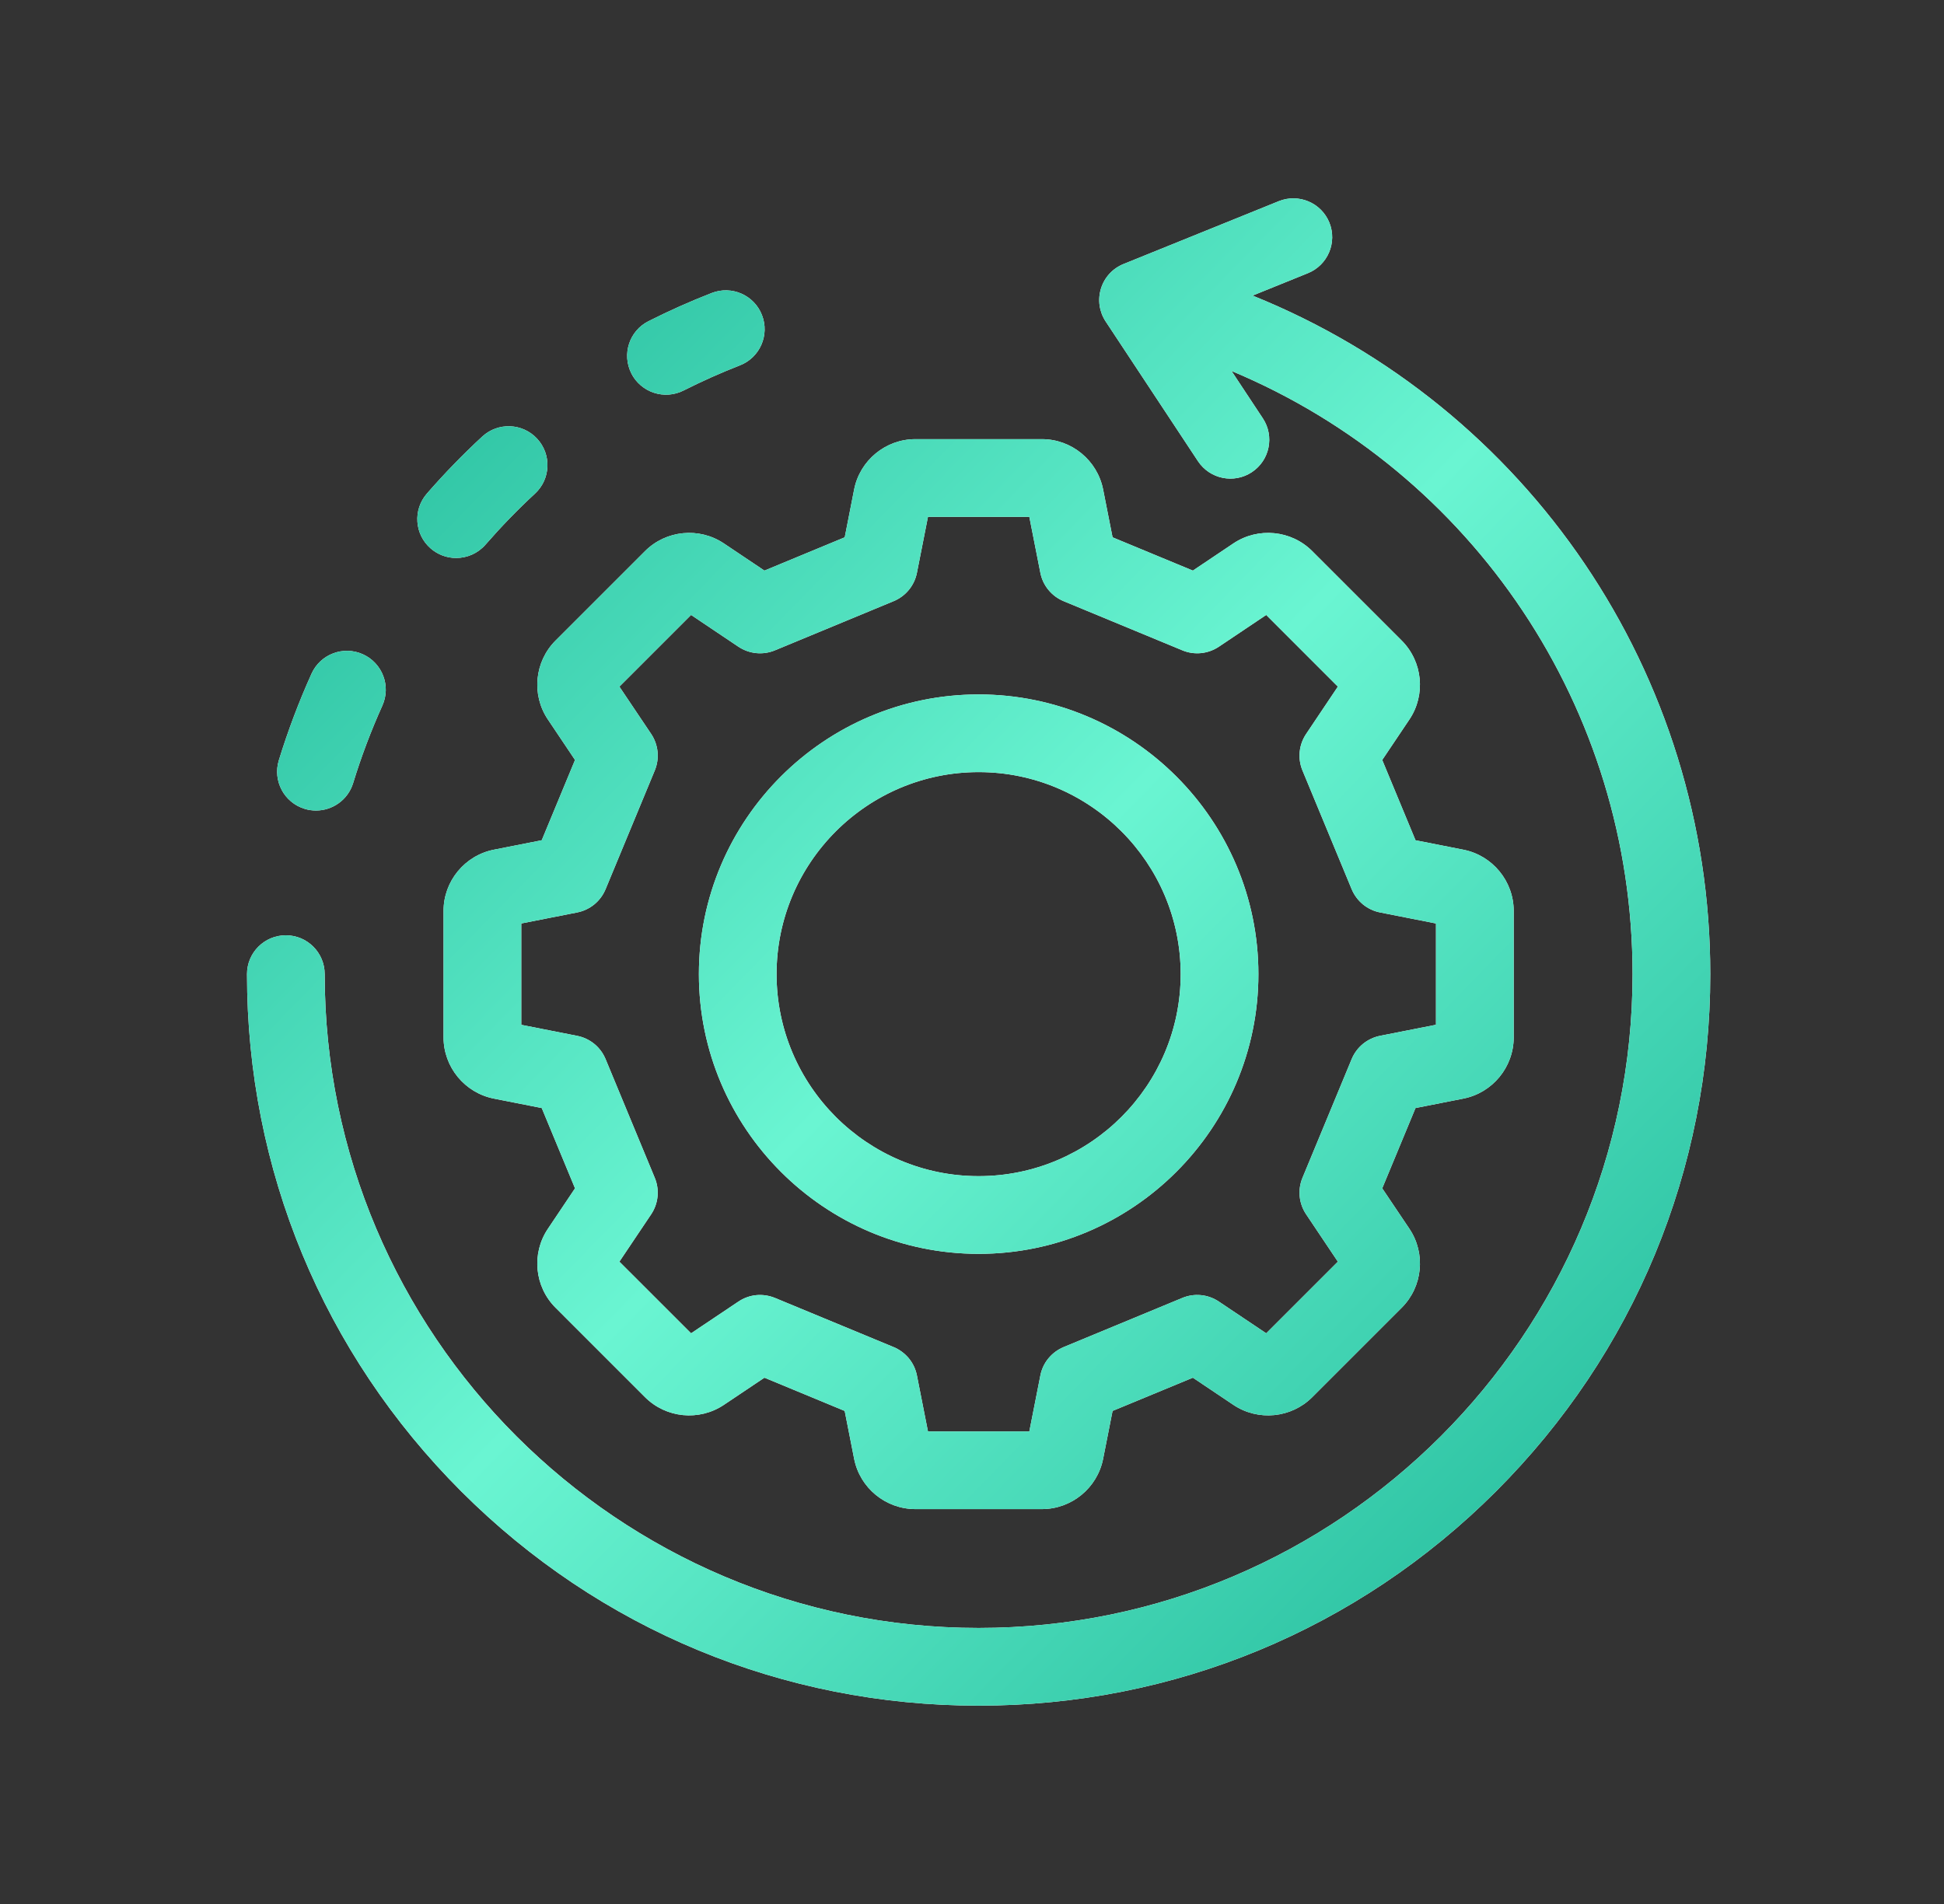
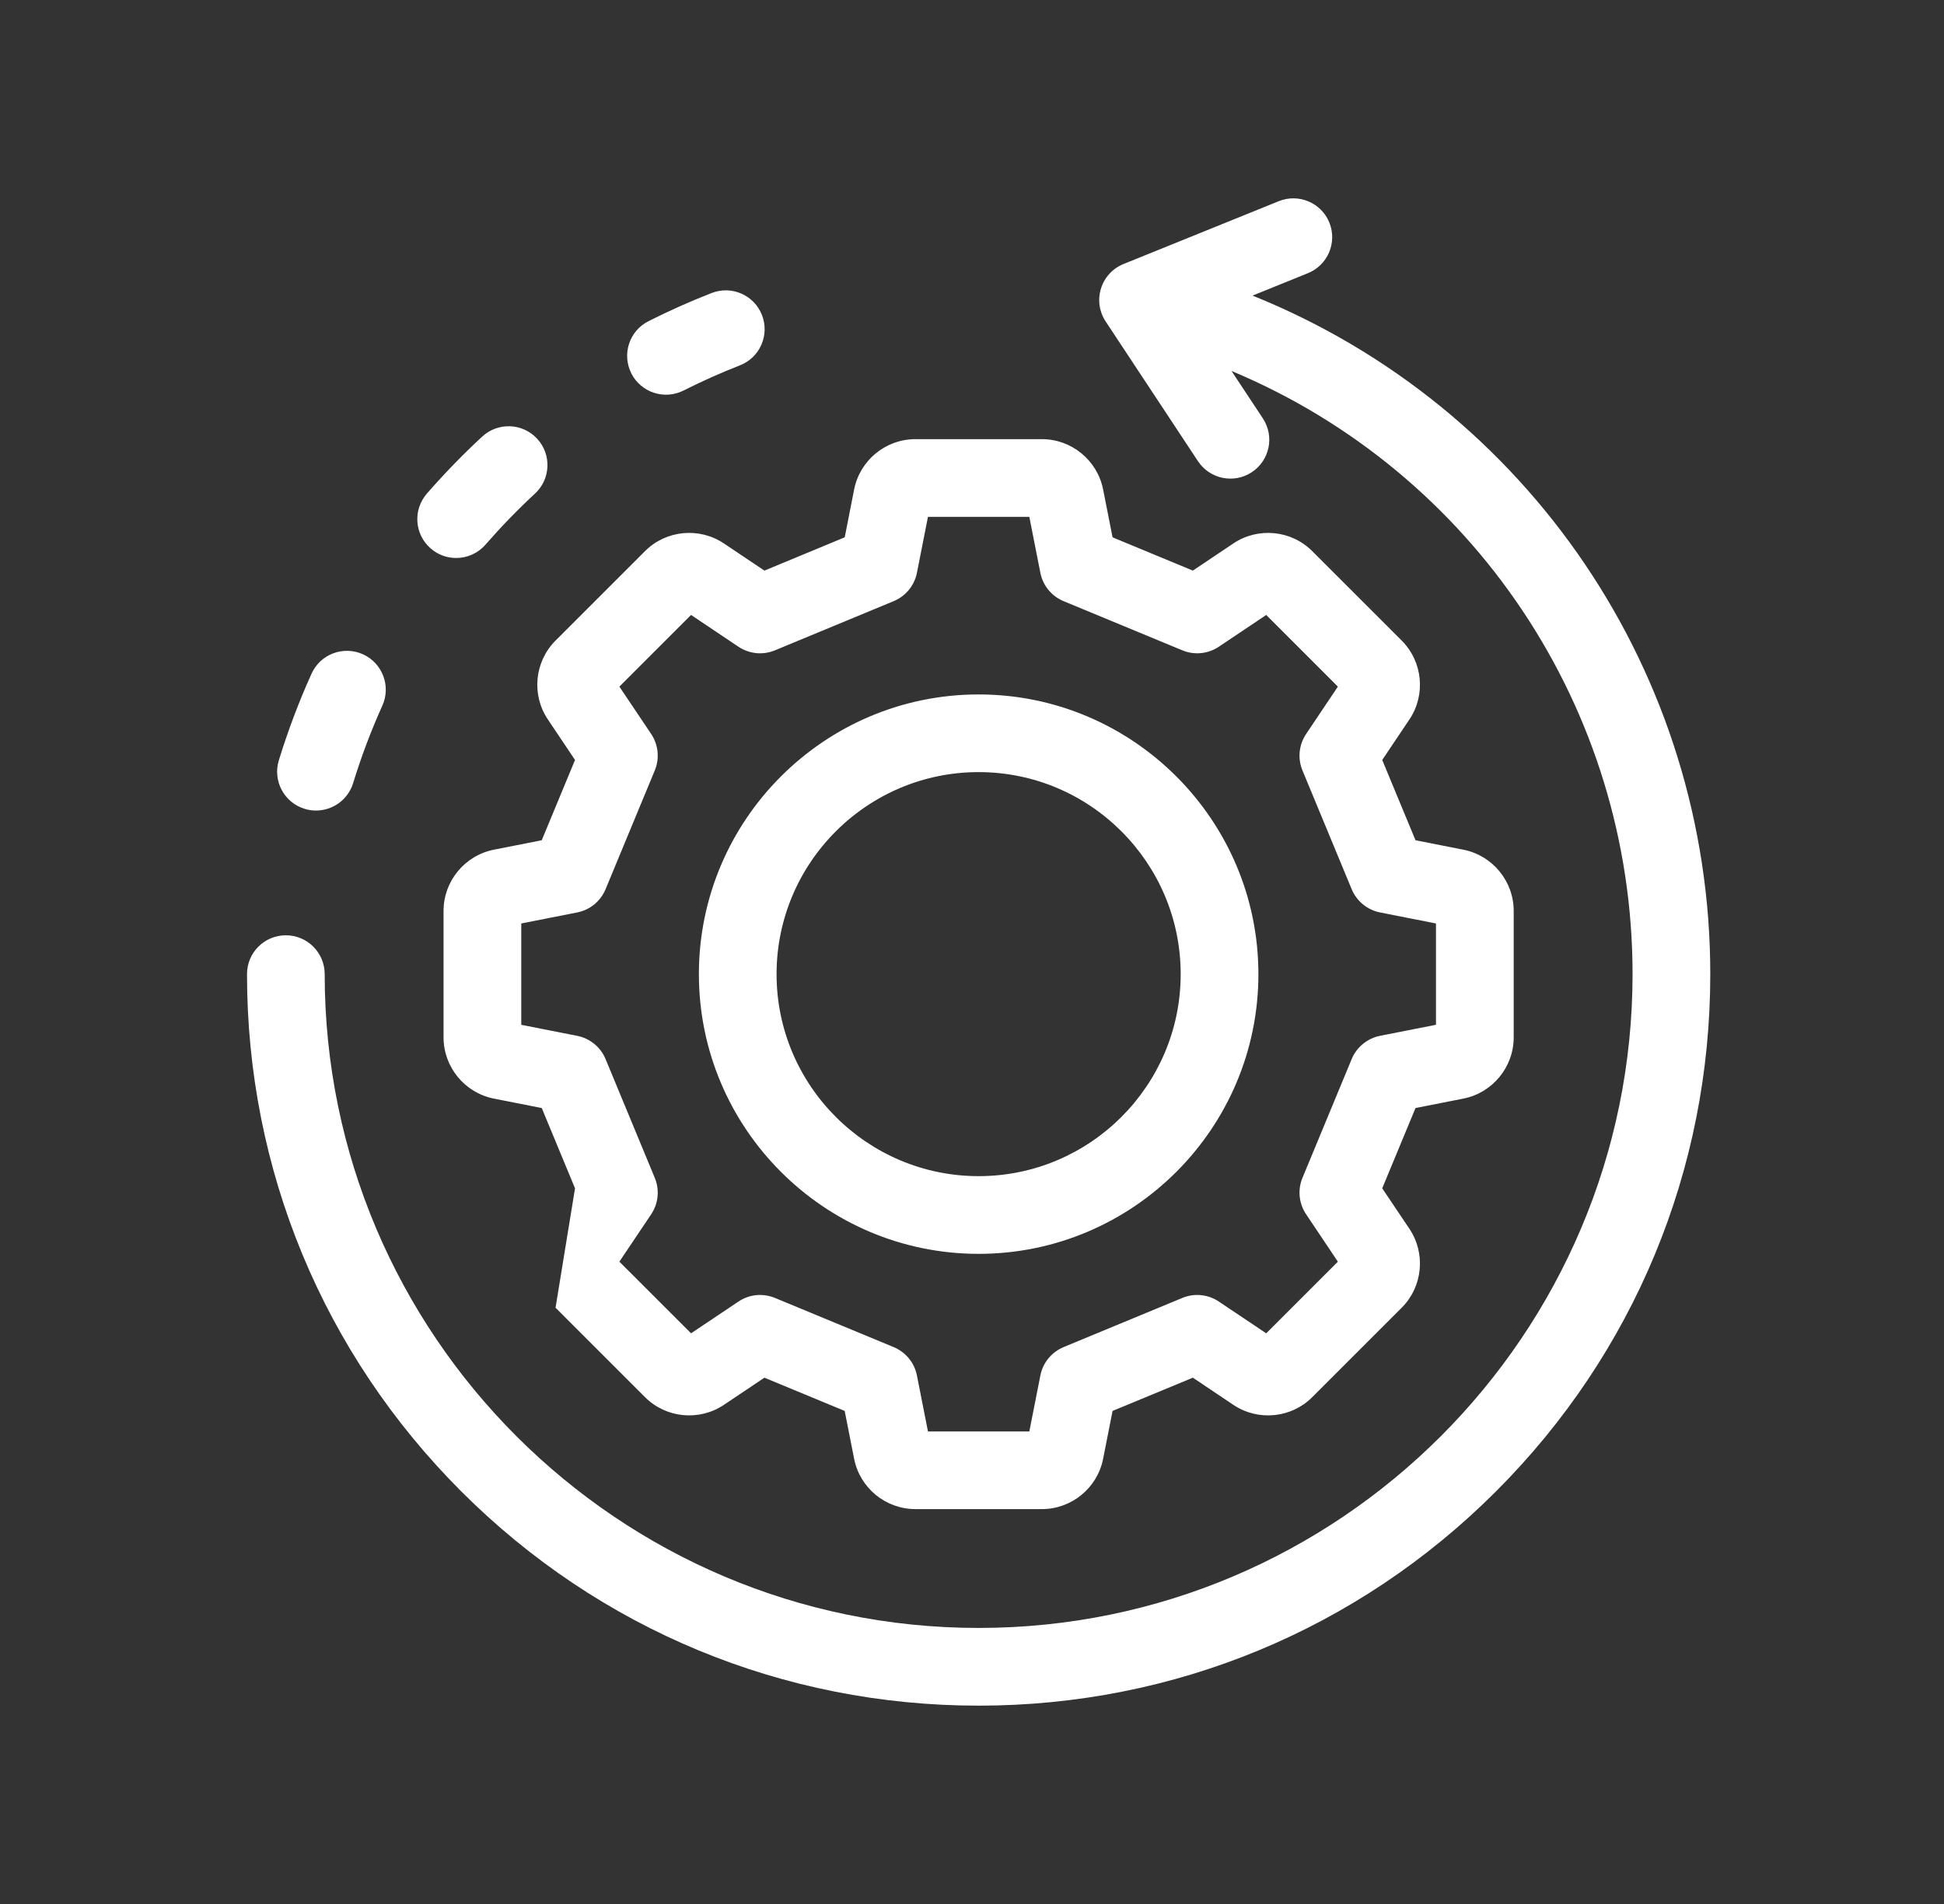
<svg xmlns="http://www.w3.org/2000/svg" width="49" height="48" viewBox="0 0 49 48" fill="none">
  <rect x="0" y="0" width="49" height="48" fill="#333333" stroke="none" />
-   <path d="M15.913 9.412C15.669 8.929 15.863 8.34 16.346 8.097C16.865 7.835 17.396 7.598 17.938 7.387C18.442 7.19 19.01 7.439 19.206 7.943C19.403 8.446 19.154 9.014 18.65 9.211C18.166 9.4 17.692 9.612 17.228 9.846C17.113 9.904 16.988 9.938 16.86 9.948C16.732 9.957 16.603 9.942 16.48 9.901C16.358 9.861 16.245 9.797 16.148 9.713C16.05 9.629 15.97 9.527 15.912 9.412L15.913 9.412ZM7.678 20.391C7.773 20.421 7.87 20.434 7.965 20.434C8.384 20.434 8.772 20.163 8.901 19.742C9.105 19.077 9.351 18.425 9.637 17.79C9.86 17.297 9.64 16.717 9.147 16.494C8.654 16.272 8.074 16.491 7.852 16.985C7.532 17.694 7.257 18.424 7.028 19.168C6.87 19.685 7.161 20.233 7.678 20.391ZM10.856 13.827C11.034 13.982 11.262 14.068 11.498 14.067C11.771 14.067 12.044 13.953 12.237 13.731C12.63 13.28 13.046 12.85 13.485 12.444C13.882 12.077 13.906 11.457 13.539 11.06C13.172 10.663 12.552 10.639 12.155 11.006C11.664 11.46 11.198 11.941 10.759 12.445C10.404 12.854 10.447 13.472 10.856 13.827ZM31.572 7.452L32.967 6.887C33.468 6.684 33.71 6.114 33.508 5.612C33.305 5.111 32.733 4.869 32.232 5.072L28.319 6.656C28.184 6.711 28.063 6.794 27.965 6.901C27.867 7.008 27.794 7.135 27.751 7.274C27.708 7.412 27.696 7.559 27.716 7.702C27.737 7.846 27.789 7.983 27.869 8.104L30.196 11.627C30.495 12.078 31.102 12.202 31.553 11.904C32.005 11.606 32.129 10.998 31.831 10.547L31.041 9.352C37.135 11.901 41.15 17.866 41.15 24.558C41.15 33.647 33.756 41.041 24.667 41.041C15.579 41.041 8.184 33.647 8.184 24.558C8.184 24.017 7.746 23.579 7.205 23.579C6.664 23.579 6.226 24.017 6.226 24.558C6.226 29.484 8.144 34.115 11.627 37.599C15.11 41.082 19.741 43 24.667 43C29.593 43 34.224 41.082 37.707 37.599C41.191 34.115 43.109 29.484 43.109 24.558C43.109 16.989 38.517 10.251 31.572 7.452ZM14.003 16.149L16.258 13.894C16.788 13.364 17.624 13.283 18.246 13.7L19.268 14.385L21.292 13.546L21.529 12.34C21.674 11.605 22.323 11.071 23.073 11.071H26.262C27.011 11.071 27.66 11.605 27.805 12.34L28.043 13.546L30.067 14.385L31.088 13.7C31.71 13.283 32.547 13.364 33.076 13.894L35.331 16.149C35.861 16.679 35.943 17.515 35.526 18.137L34.84 19.159L35.679 21.183L36.885 21.421C37.62 21.566 38.154 22.215 38.154 22.964V26.153C38.154 26.902 37.62 27.551 36.885 27.696L35.679 27.934L34.84 29.958L35.526 30.979C35.943 31.602 35.861 32.438 35.331 32.968L33.076 35.223C32.546 35.753 31.71 35.834 31.088 35.417L30.067 34.732L28.043 35.57L27.805 36.777C27.66 37.512 27.011 38.045 26.262 38.045H23.073C22.323 38.045 21.674 37.512 21.529 36.777L21.291 35.57L19.268 34.732L18.246 35.417C17.624 35.834 16.788 35.753 16.258 35.223L14.003 32.968C13.473 32.438 13.391 31.602 13.809 30.98L14.494 29.958L13.655 27.934L12.449 27.696C11.714 27.551 11.18 26.902 11.18 26.153V22.964C11.18 22.215 11.714 21.566 12.449 21.421L13.655 21.183L14.494 19.159L13.809 18.137C13.391 17.515 13.473 16.679 14.003 16.149ZM14.549 23.003L13.139 23.281V25.836L14.549 26.114C14.707 26.145 14.855 26.215 14.98 26.317C15.105 26.419 15.202 26.551 15.264 26.7L16.504 29.693C16.566 29.842 16.59 30.004 16.574 30.164C16.558 30.325 16.503 30.479 16.413 30.613L15.612 31.807L17.419 33.613L18.613 32.813C18.747 32.723 18.901 32.667 19.061 32.651C19.222 32.636 19.384 32.66 19.533 32.721L22.526 33.961C22.675 34.023 22.806 34.121 22.909 34.245C23.011 34.37 23.081 34.518 23.112 34.677L23.39 36.087H25.945L26.223 34.677C26.254 34.518 26.323 34.37 26.426 34.245C26.528 34.121 26.66 34.023 26.808 33.961L29.802 32.721C29.951 32.659 30.113 32.635 30.273 32.651C30.434 32.667 30.588 32.723 30.722 32.813L31.916 33.613L33.722 31.807L32.922 30.613C32.832 30.479 32.776 30.325 32.76 30.164C32.744 30.004 32.768 29.842 32.83 29.693L34.07 26.7C34.132 26.55 34.23 26.419 34.354 26.317C34.479 26.215 34.627 26.145 34.785 26.113L36.195 25.835V23.281L34.785 23.003C34.627 22.972 34.479 22.902 34.354 22.8C34.23 22.697 34.132 22.566 34.07 22.417L32.83 19.424C32.768 19.275 32.744 19.113 32.76 18.952C32.776 18.791 32.832 18.637 32.922 18.503L33.722 17.31L31.916 15.503L30.722 16.304C30.588 16.393 30.434 16.449 30.273 16.465C30.113 16.481 29.951 16.457 29.802 16.395L26.808 15.155C26.66 15.093 26.528 14.996 26.426 14.871C26.323 14.746 26.254 14.598 26.223 14.44L25.945 13.03H23.39L23.112 14.44C23.081 14.598 23.011 14.746 22.909 14.871C22.806 14.996 22.675 15.093 22.526 15.155L19.533 16.395C19.384 16.457 19.222 16.481 19.061 16.465C18.901 16.449 18.746 16.393 18.612 16.304L17.419 15.503L15.612 17.31L16.413 18.503C16.503 18.637 16.558 18.792 16.574 18.952C16.59 19.113 16.566 19.275 16.504 19.424L15.264 22.417C15.202 22.566 15.105 22.697 14.98 22.8C14.855 22.902 14.707 22.972 14.549 23.003V23.003ZM17.616 24.558C17.616 20.67 20.779 17.507 24.667 17.507C28.555 17.507 31.719 20.67 31.719 24.558C31.719 28.447 28.556 31.61 24.667 31.61C20.779 31.61 17.616 28.447 17.616 24.558ZM19.574 24.558C19.574 27.367 21.859 29.651 24.667 29.651C27.476 29.651 29.76 27.367 29.76 24.558C29.76 21.75 27.476 19.465 24.667 19.465C21.859 19.465 19.574 21.75 19.574 24.558Z" fill="white" />
-   <path d="M15.913 9.412C15.669 8.929 15.863 8.34 16.346 8.097C16.865 7.835 17.396 7.598 17.938 7.387C18.442 7.19 19.01 7.439 19.206 7.943C19.403 8.446 19.154 9.014 18.65 9.211C18.166 9.4 17.692 9.612 17.228 9.846C17.113 9.904 16.988 9.938 16.86 9.948C16.732 9.957 16.603 9.942 16.48 9.901C16.358 9.861 16.245 9.797 16.148 9.713C16.05 9.629 15.97 9.527 15.912 9.412L15.913 9.412ZM7.678 20.391C7.773 20.421 7.87 20.434 7.965 20.434C8.384 20.434 8.772 20.163 8.901 19.742C9.105 19.077 9.351 18.425 9.637 17.79C9.86 17.297 9.64 16.717 9.147 16.494C8.654 16.272 8.074 16.491 7.852 16.985C7.532 17.694 7.257 18.424 7.028 19.168C6.87 19.685 7.161 20.233 7.678 20.391ZM10.856 13.827C11.034 13.982 11.262 14.068 11.498 14.067C11.771 14.067 12.044 13.953 12.237 13.731C12.63 13.28 13.046 12.85 13.485 12.444C13.882 12.077 13.906 11.457 13.539 11.06C13.172 10.663 12.552 10.639 12.155 11.006C11.664 11.46 11.198 11.941 10.759 12.445C10.404 12.854 10.447 13.472 10.856 13.827ZM31.572 7.452L32.967 6.887C33.468 6.684 33.71 6.114 33.508 5.612C33.305 5.111 32.733 4.869 32.232 5.072L28.319 6.656C28.184 6.711 28.063 6.794 27.965 6.901C27.867 7.008 27.794 7.135 27.751 7.274C27.708 7.412 27.696 7.559 27.716 7.702C27.737 7.846 27.789 7.983 27.869 8.104L30.196 11.627C30.495 12.078 31.102 12.202 31.553 11.904C32.005 11.606 32.129 10.998 31.831 10.547L31.041 9.352C37.135 11.901 41.15 17.866 41.15 24.558C41.15 33.647 33.756 41.041 24.667 41.041C15.579 41.041 8.184 33.647 8.184 24.558C8.184 24.017 7.746 23.579 7.205 23.579C6.664 23.579 6.226 24.017 6.226 24.558C6.226 29.484 8.144 34.115 11.627 37.599C15.11 41.082 19.741 43 24.667 43C29.593 43 34.224 41.082 37.707 37.599C41.191 34.115 43.109 29.484 43.109 24.558C43.109 16.989 38.517 10.251 31.572 7.452ZM14.003 16.149L16.258 13.894C16.788 13.364 17.624 13.283 18.246 13.7L19.268 14.385L21.292 13.546L21.529 12.34C21.674 11.605 22.323 11.071 23.073 11.071H26.262C27.011 11.071 27.66 11.605 27.805 12.34L28.043 13.546L30.067 14.385L31.088 13.7C31.71 13.283 32.547 13.364 33.076 13.894L35.331 16.149C35.861 16.679 35.943 17.515 35.526 18.137L34.84 19.159L35.679 21.183L36.885 21.421C37.62 21.566 38.154 22.215 38.154 22.964V26.153C38.154 26.902 37.62 27.551 36.885 27.696L35.679 27.934L34.84 29.958L35.526 30.979C35.943 31.602 35.861 32.438 35.331 32.968L33.076 35.223C32.546 35.753 31.71 35.834 31.088 35.417L30.067 34.732L28.043 35.57L27.805 36.777C27.66 37.512 27.011 38.045 26.262 38.045H23.073C22.323 38.045 21.674 37.512 21.529 36.777L21.291 35.57L19.268 34.732L18.246 35.417C17.624 35.834 16.788 35.753 16.258 35.223L14.003 32.968C13.473 32.438 13.391 31.602 13.809 30.98L14.494 29.958L13.655 27.934L12.449 27.696C11.714 27.551 11.18 26.902 11.18 26.153V22.964C11.18 22.215 11.714 21.566 12.449 21.421L13.655 21.183L14.494 19.159L13.809 18.137C13.391 17.515 13.473 16.679 14.003 16.149ZM14.549 23.003L13.139 23.281V25.836L14.549 26.114C14.707 26.145 14.855 26.215 14.98 26.317C15.105 26.419 15.202 26.551 15.264 26.7L16.504 29.693C16.566 29.842 16.59 30.004 16.574 30.164C16.558 30.325 16.503 30.479 16.413 30.613L15.612 31.807L17.419 33.613L18.613 32.813C18.747 32.723 18.901 32.667 19.061 32.651C19.222 32.636 19.384 32.66 19.533 32.721L22.526 33.961C22.675 34.023 22.806 34.121 22.909 34.245C23.011 34.37 23.081 34.518 23.112 34.677L23.39 36.087H25.945L26.223 34.677C26.254 34.518 26.323 34.37 26.426 34.245C26.528 34.121 26.66 34.023 26.808 33.961L29.802 32.721C29.951 32.659 30.113 32.635 30.273 32.651C30.434 32.667 30.588 32.723 30.722 32.813L31.916 33.613L33.722 31.807L32.922 30.613C32.832 30.479 32.776 30.325 32.76 30.164C32.744 30.004 32.768 29.842 32.83 29.693L34.07 26.7C34.132 26.55 34.23 26.419 34.354 26.317C34.479 26.215 34.627 26.145 34.785 26.113L36.195 25.835V23.281L34.785 23.003C34.627 22.972 34.479 22.902 34.354 22.8C34.23 22.697 34.132 22.566 34.07 22.417L32.83 19.424C32.768 19.275 32.744 19.113 32.76 18.952C32.776 18.791 32.832 18.637 32.922 18.503L33.722 17.31L31.916 15.503L30.722 16.304C30.588 16.393 30.434 16.449 30.273 16.465C30.113 16.481 29.951 16.457 29.802 16.395L26.808 15.155C26.66 15.093 26.528 14.996 26.426 14.871C26.323 14.746 26.254 14.598 26.223 14.44L25.945 13.03H23.39L23.112 14.44C23.081 14.598 23.011 14.746 22.909 14.871C22.806 14.996 22.675 15.093 22.526 15.155L19.533 16.395C19.384 16.457 19.222 16.481 19.061 16.465C18.901 16.449 18.746 16.393 18.612 16.304L17.419 15.503L15.612 17.31L16.413 18.503C16.503 18.637 16.558 18.792 16.574 18.952C16.59 19.113 16.566 19.275 16.504 19.424L15.264 22.417C15.202 22.566 15.105 22.697 14.98 22.8C14.855 22.902 14.707 22.972 14.549 23.003V23.003ZM17.616 24.558C17.616 20.67 20.779 17.507 24.667 17.507C28.555 17.507 31.719 20.67 31.719 24.558C31.719 28.447 28.556 31.61 24.667 31.61C20.779 31.61 17.616 28.447 17.616 24.558ZM19.574 24.558C19.574 27.367 21.859 29.651 24.667 29.651C27.476 29.651 29.76 27.367 29.76 24.558C29.76 21.75 27.476 19.465 24.667 19.465C21.859 19.465 19.574 21.75 19.574 24.558Z" fill="url(#paint0_linear_1987_3064)" />
+   <path d="M15.913 9.412C15.669 8.929 15.863 8.34 16.346 8.097C16.865 7.835 17.396 7.598 17.938 7.387C18.442 7.19 19.01 7.439 19.206 7.943C19.403 8.446 19.154 9.014 18.65 9.211C18.166 9.4 17.692 9.612 17.228 9.846C17.113 9.904 16.988 9.938 16.86 9.948C16.732 9.957 16.603 9.942 16.48 9.901C16.358 9.861 16.245 9.797 16.148 9.713C16.05 9.629 15.97 9.527 15.912 9.412L15.913 9.412ZM7.678 20.391C7.773 20.421 7.87 20.434 7.965 20.434C8.384 20.434 8.772 20.163 8.901 19.742C9.105 19.077 9.351 18.425 9.637 17.79C9.86 17.297 9.64 16.717 9.147 16.494C8.654 16.272 8.074 16.491 7.852 16.985C7.532 17.694 7.257 18.424 7.028 19.168C6.87 19.685 7.161 20.233 7.678 20.391ZM10.856 13.827C11.034 13.982 11.262 14.068 11.498 14.067C11.771 14.067 12.044 13.953 12.237 13.731C12.63 13.28 13.046 12.85 13.485 12.444C13.882 12.077 13.906 11.457 13.539 11.06C13.172 10.663 12.552 10.639 12.155 11.006C11.664 11.46 11.198 11.941 10.759 12.445C10.404 12.854 10.447 13.472 10.856 13.827ZM31.572 7.452L32.967 6.887C33.468 6.684 33.71 6.114 33.508 5.612C33.305 5.111 32.733 4.869 32.232 5.072L28.319 6.656C28.184 6.711 28.063 6.794 27.965 6.901C27.867 7.008 27.794 7.135 27.751 7.274C27.708 7.412 27.696 7.559 27.716 7.702C27.737 7.846 27.789 7.983 27.869 8.104L30.196 11.627C30.495 12.078 31.102 12.202 31.553 11.904C32.005 11.606 32.129 10.998 31.831 10.547L31.041 9.352C37.135 11.901 41.15 17.866 41.15 24.558C41.15 33.647 33.756 41.041 24.667 41.041C15.579 41.041 8.184 33.647 8.184 24.558C8.184 24.017 7.746 23.579 7.205 23.579C6.664 23.579 6.226 24.017 6.226 24.558C6.226 29.484 8.144 34.115 11.627 37.599C15.11 41.082 19.741 43 24.667 43C29.593 43 34.224 41.082 37.707 37.599C41.191 34.115 43.109 29.484 43.109 24.558C43.109 16.989 38.517 10.251 31.572 7.452ZM14.003 16.149L16.258 13.894C16.788 13.364 17.624 13.283 18.246 13.7L19.268 14.385L21.292 13.546L21.529 12.34C21.674 11.605 22.323 11.071 23.073 11.071H26.262C27.011 11.071 27.66 11.605 27.805 12.34L28.043 13.546L30.067 14.385L31.088 13.7C31.71 13.283 32.547 13.364 33.076 13.894L35.331 16.149C35.861 16.679 35.943 17.515 35.526 18.137L34.84 19.159L35.679 21.183L36.885 21.421C37.62 21.566 38.154 22.215 38.154 22.964V26.153C38.154 26.902 37.62 27.551 36.885 27.696L35.679 27.934L34.84 29.958L35.526 30.979C35.943 31.602 35.861 32.438 35.331 32.968L33.076 35.223C32.546 35.753 31.71 35.834 31.088 35.417L30.067 34.732L28.043 35.57L27.805 36.777C27.66 37.512 27.011 38.045 26.262 38.045H23.073C22.323 38.045 21.674 37.512 21.529 36.777L21.291 35.57L19.268 34.732L18.246 35.417C17.624 35.834 16.788 35.753 16.258 35.223L14.003 32.968L14.494 29.958L13.655 27.934L12.449 27.696C11.714 27.551 11.18 26.902 11.18 26.153V22.964C11.18 22.215 11.714 21.566 12.449 21.421L13.655 21.183L14.494 19.159L13.809 18.137C13.391 17.515 13.473 16.679 14.003 16.149ZM14.549 23.003L13.139 23.281V25.836L14.549 26.114C14.707 26.145 14.855 26.215 14.98 26.317C15.105 26.419 15.202 26.551 15.264 26.7L16.504 29.693C16.566 29.842 16.59 30.004 16.574 30.164C16.558 30.325 16.503 30.479 16.413 30.613L15.612 31.807L17.419 33.613L18.613 32.813C18.747 32.723 18.901 32.667 19.061 32.651C19.222 32.636 19.384 32.66 19.533 32.721L22.526 33.961C22.675 34.023 22.806 34.121 22.909 34.245C23.011 34.37 23.081 34.518 23.112 34.677L23.39 36.087H25.945L26.223 34.677C26.254 34.518 26.323 34.37 26.426 34.245C26.528 34.121 26.66 34.023 26.808 33.961L29.802 32.721C29.951 32.659 30.113 32.635 30.273 32.651C30.434 32.667 30.588 32.723 30.722 32.813L31.916 33.613L33.722 31.807L32.922 30.613C32.832 30.479 32.776 30.325 32.76 30.164C32.744 30.004 32.768 29.842 32.83 29.693L34.07 26.7C34.132 26.55 34.23 26.419 34.354 26.317C34.479 26.215 34.627 26.145 34.785 26.113L36.195 25.835V23.281L34.785 23.003C34.627 22.972 34.479 22.902 34.354 22.8C34.23 22.697 34.132 22.566 34.07 22.417L32.83 19.424C32.768 19.275 32.744 19.113 32.76 18.952C32.776 18.791 32.832 18.637 32.922 18.503L33.722 17.31L31.916 15.503L30.722 16.304C30.588 16.393 30.434 16.449 30.273 16.465C30.113 16.481 29.951 16.457 29.802 16.395L26.808 15.155C26.66 15.093 26.528 14.996 26.426 14.871C26.323 14.746 26.254 14.598 26.223 14.44L25.945 13.03H23.39L23.112 14.44C23.081 14.598 23.011 14.746 22.909 14.871C22.806 14.996 22.675 15.093 22.526 15.155L19.533 16.395C19.384 16.457 19.222 16.481 19.061 16.465C18.901 16.449 18.746 16.393 18.612 16.304L17.419 15.503L15.612 17.31L16.413 18.503C16.503 18.637 16.558 18.792 16.574 18.952C16.59 19.113 16.566 19.275 16.504 19.424L15.264 22.417C15.202 22.566 15.105 22.697 14.98 22.8C14.855 22.902 14.707 22.972 14.549 23.003V23.003ZM17.616 24.558C17.616 20.67 20.779 17.507 24.667 17.507C28.555 17.507 31.719 20.67 31.719 24.558C31.719 28.447 28.556 31.61 24.667 31.61C20.779 31.61 17.616 28.447 17.616 24.558ZM19.574 24.558C19.574 27.367 21.859 29.651 24.667 29.651C27.476 29.651 29.76 27.367 29.76 24.558C29.76 21.75 27.476 19.465 24.667 19.465C21.859 19.465 19.574 21.75 19.574 24.558Z" fill="white" />
  <defs>
    <linearGradient id="paint0_linear_1987_3064" x1="43.109" y1="43" x2="5.209" y2="6.043" gradientUnits="userSpaceOnUse">
      <stop stop-color="#1AB394" />
      <stop offset="0.5" stop-color="#6AF5D2" />
      <stop offset="1" stop-color="#1AB394" />
    </linearGradient>
  </defs>
</svg>